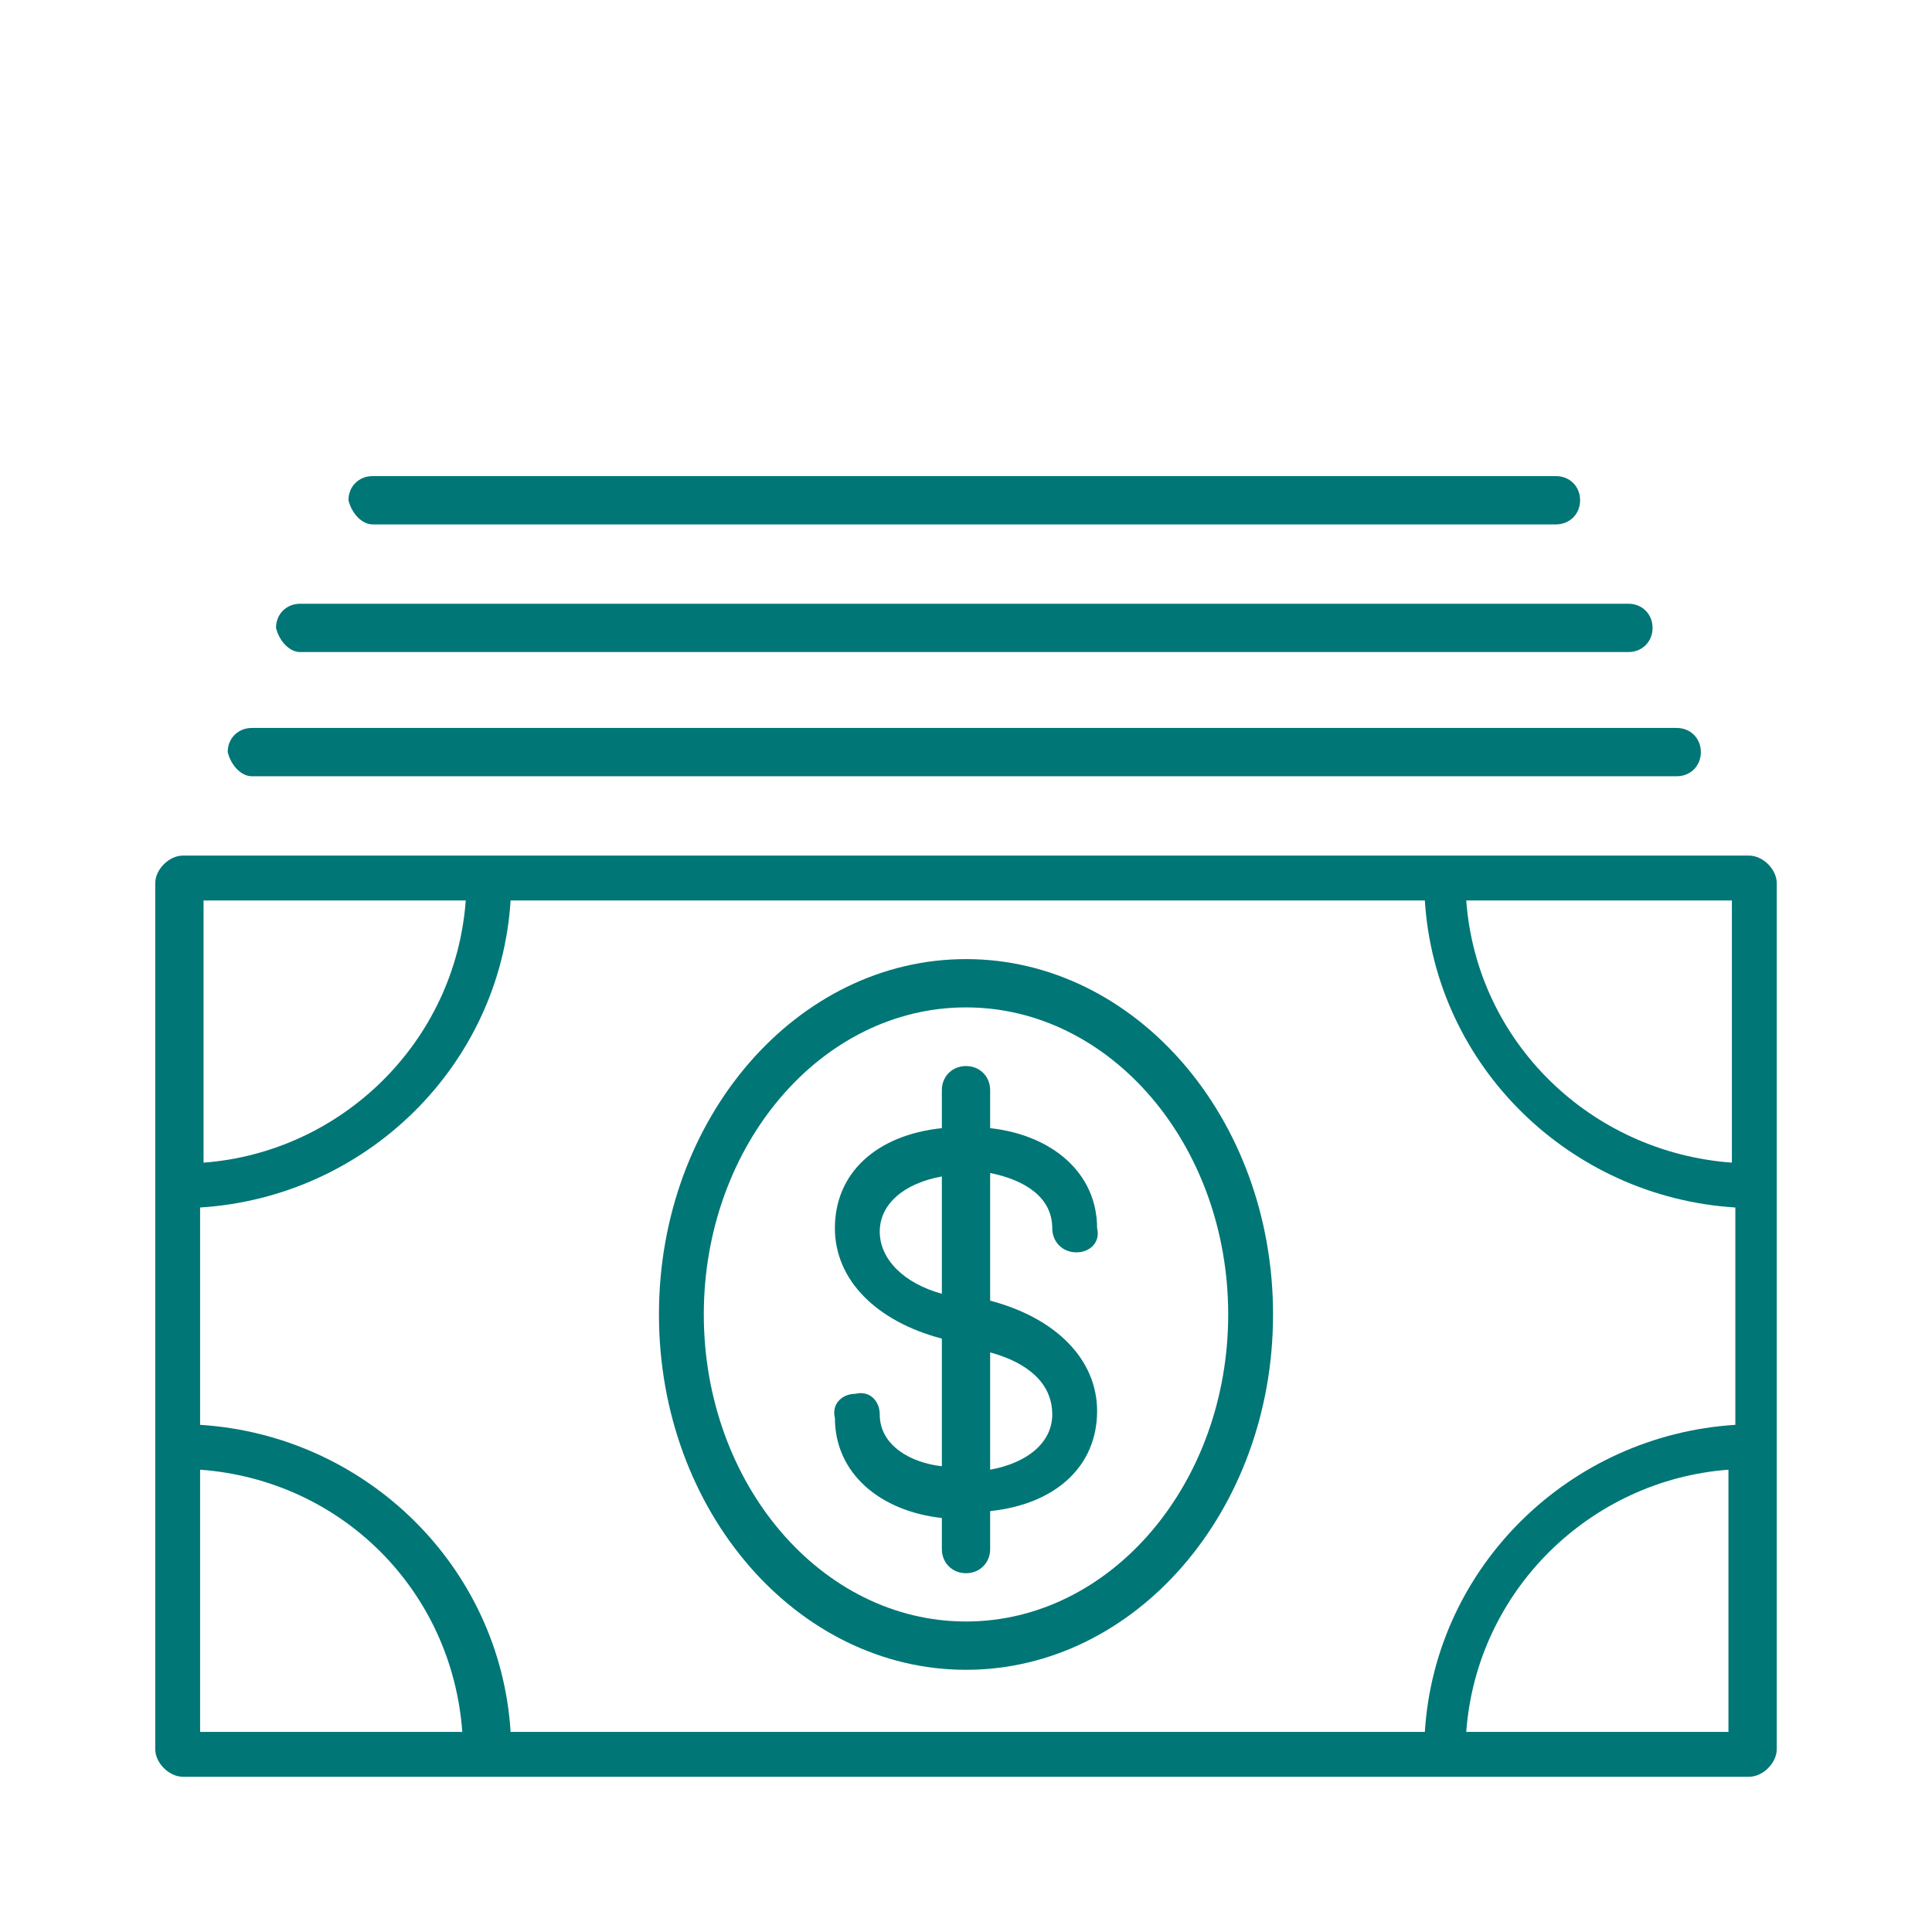
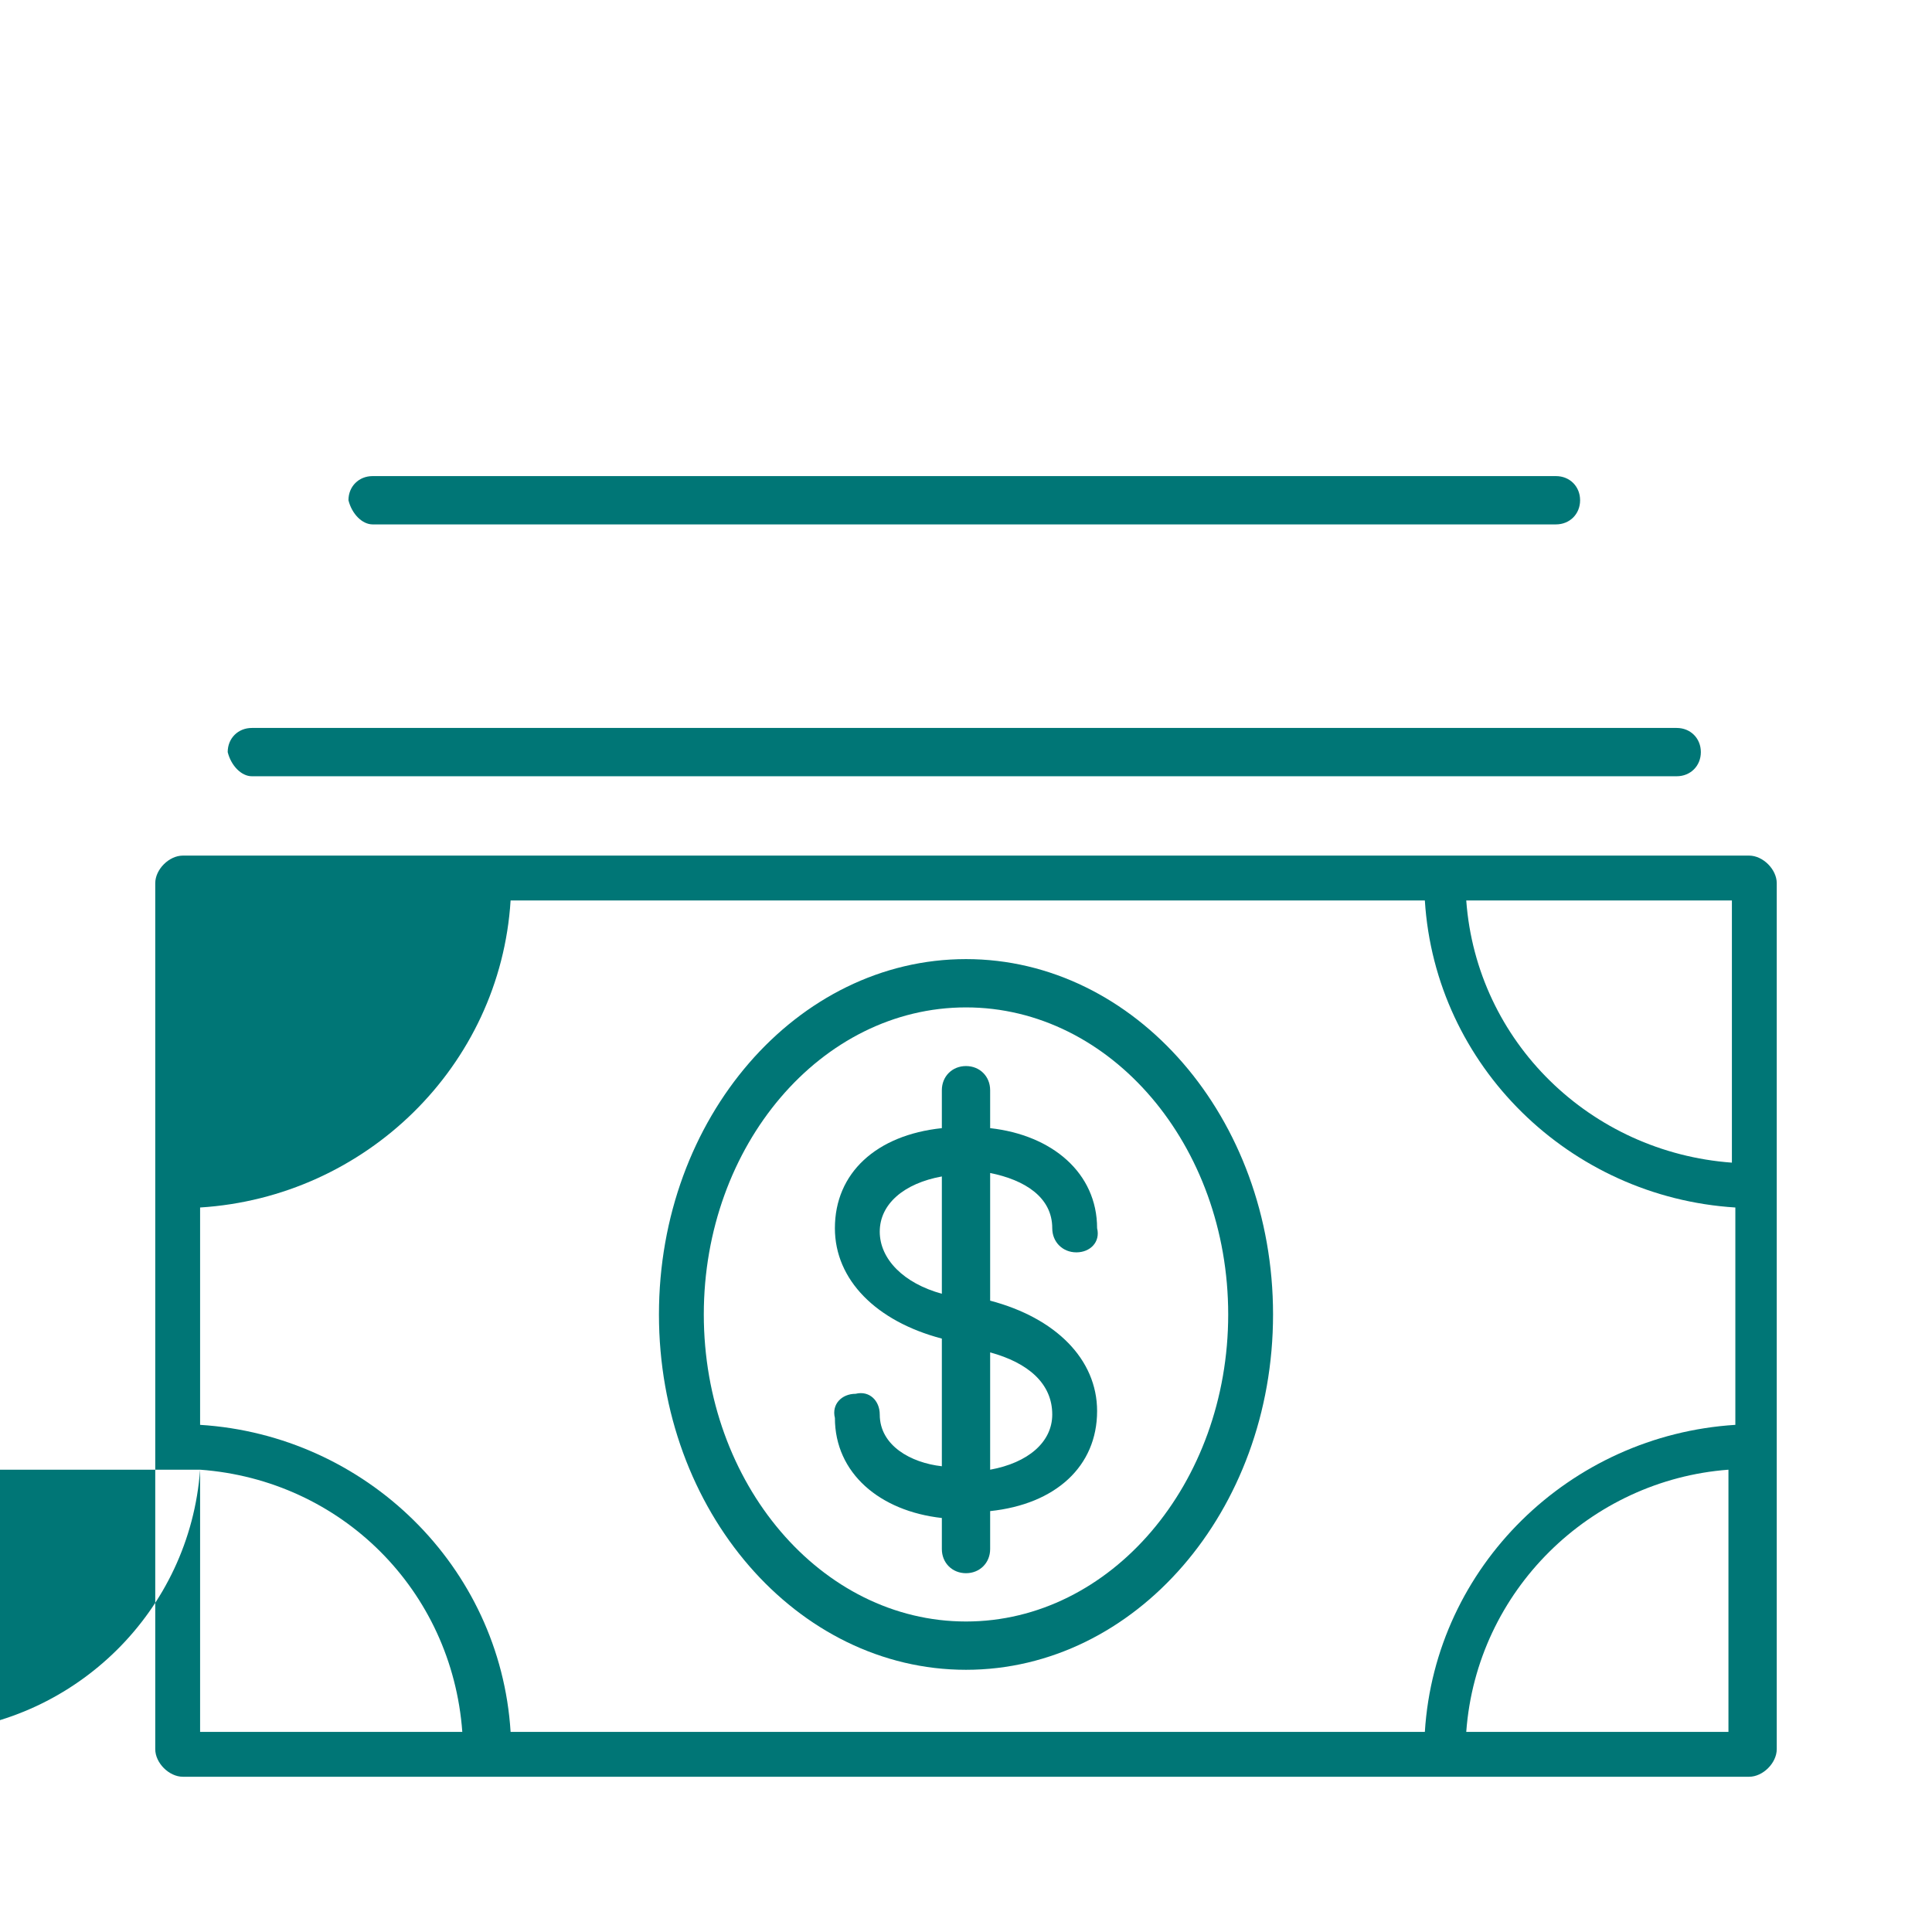
<svg xmlns="http://www.w3.org/2000/svg" version="1.1" id="Layer_1" x="0px" y="0px" width="56px" height="56px" viewBox="0 0 56 56" style="enable-background:new 0 0 56 56;" xml:space="preserve">
  <style type="text/css">
	.st0{fill:#007676;}
</style>
  <g>
-     <path class="st0" d="M42.5,50.2c0.3-4.1,3.6-7.3,7.6-7.6v7.6H42.5z M5.8,42.6c4.1,0.3,7.3,3.5,7.6,7.6H5.8V42.6z M13.5,26.1   c-0.3,4.1-3.6,7.3-7.6,7.6v-7.6H13.5z M50.2,33.7c-4.1-0.3-7.4-3.5-7.7-7.6h7.7V33.7z M5.8,35c4.8-0.3,8.7-4.1,9-8.9h26.5   c0.3,4.8,4.2,8.6,9,8.9v6.3c-4.8,0.3-8.7,4.1-9,8.9H14.8c-0.3-4.8-4.2-8.6-9-8.9V35z M50.7,24.8H5.3c-0.4,0-0.8,0.4-0.8,0.8v25.1   c0,0.4,0.4,0.8,0.8,0.8h45.4c0.4,0,0.8-0.4,0.8-0.8V25.6C51.5,25.2,51.1,24.8,50.7,24.8" />
+     <path class="st0" d="M42.5,50.2c0.3-4.1,3.6-7.3,7.6-7.6v7.6H42.5z M5.8,42.6c4.1,0.3,7.3,3.5,7.6,7.6H5.8V42.6z c-0.3,4.1-3.6,7.3-7.6,7.6v-7.6H13.5z M50.2,33.7c-4.1-0.3-7.4-3.5-7.7-7.6h7.7V33.7z M5.8,35c4.8-0.3,8.7-4.1,9-8.9h26.5   c0.3,4.8,4.2,8.6,9,8.9v6.3c-4.8,0.3-8.7,4.1-9,8.9H14.8c-0.3-4.8-4.2-8.6-9-8.9V35z M50.7,24.8H5.3c-0.4,0-0.8,0.4-0.8,0.8v25.1   c0,0.4,0.4,0.8,0.8,0.8h45.4c0.4,0,0.8-0.4,0.8-0.8V25.6C51.5,25.2,51.1,24.8,50.7,24.8" />
    <path class="st0" d="M28,29.2c4.2,0,7.6,4,7.6,8.9c0,4.9-3.4,8.9-7.6,8.9s-7.6-4-7.6-8.9C20.4,33.2,23.8,29.2,28,29.2 M28,48.4   c4.9,0,8.9-4.6,8.9-10.3c0-5.7-4-10.3-8.9-10.3s-8.9,4.6-8.9,10.3C19.1,43.8,23.1,48.4,28,48.4" />
    <path class="st0" d="M25.5,35.7c0-0.8,0.7-1.4,1.8-1.6v3.4C26.2,37.2,25.5,36.5,25.5,35.7 M30.5,41c0,0.8-0.7,1.4-1.8,1.6v-3.4   C29.8,39.5,30.5,40.1,30.5,41 M25.5,41c0-0.4-0.3-0.7-0.7-0.6c-0.4,0-0.7,0.3-0.6,0.7c0,1.6,1.3,2.7,3.1,2.9V44c0,0,0,0,0,0v0.9   c0,0.4,0.3,0.7,0.7,0.7c0.4,0,0.7-0.3,0.7-0.7v-1.1c1.9-0.2,3.1-1.3,3.1-2.9c0-1.5-1.2-2.7-3.1-3.2v-3.7c1,0.2,1.8,0.7,1.8,1.6   c0,0.4,0.3,0.7,0.7,0.7h0c0.4,0,0.7-0.3,0.6-0.7c0-1.6-1.3-2.7-3.1-2.9v-0.1v-1c0-0.4-0.3-0.7-0.7-0.7c-0.4,0-0.7,0.3-0.7,0.7v1   v0.1c-1.9,0.2-3.1,1.3-3.1,2.9c0,1.5,1.2,2.7,3.1,3.2v3.7C26.4,42.4,25.5,41.9,25.5,41" />
    <path class="st0" d="M7.3,22.5h41.3c0.4,0,0.7-0.3,0.7-0.7c0-0.4-0.3-0.7-0.7-0.7H7.3c-0.4,0-0.7,0.3-0.7,0.7   C6.7,22.2,7,22.5,7.3,22.5" />
-     <path class="st0" d="M8.7,18.9h38.5c0.4,0,0.7-0.3,0.7-0.7c0-0.4-0.3-0.7-0.7-0.7H8.7c-0.4,0-0.7,0.3-0.7,0.7   C8.1,18.6,8.4,18.9,8.7,18.9" />
    <path class="st0" d="M10.8,15.2h34.3c0.4,0,0.7-0.3,0.7-0.7c0-0.4-0.3-0.7-0.7-0.7H10.8c-0.4,0-0.7,0.3-0.7,0.7   C10.2,14.9,10.5,15.2,10.8,15.2" />
  </g>
</svg>